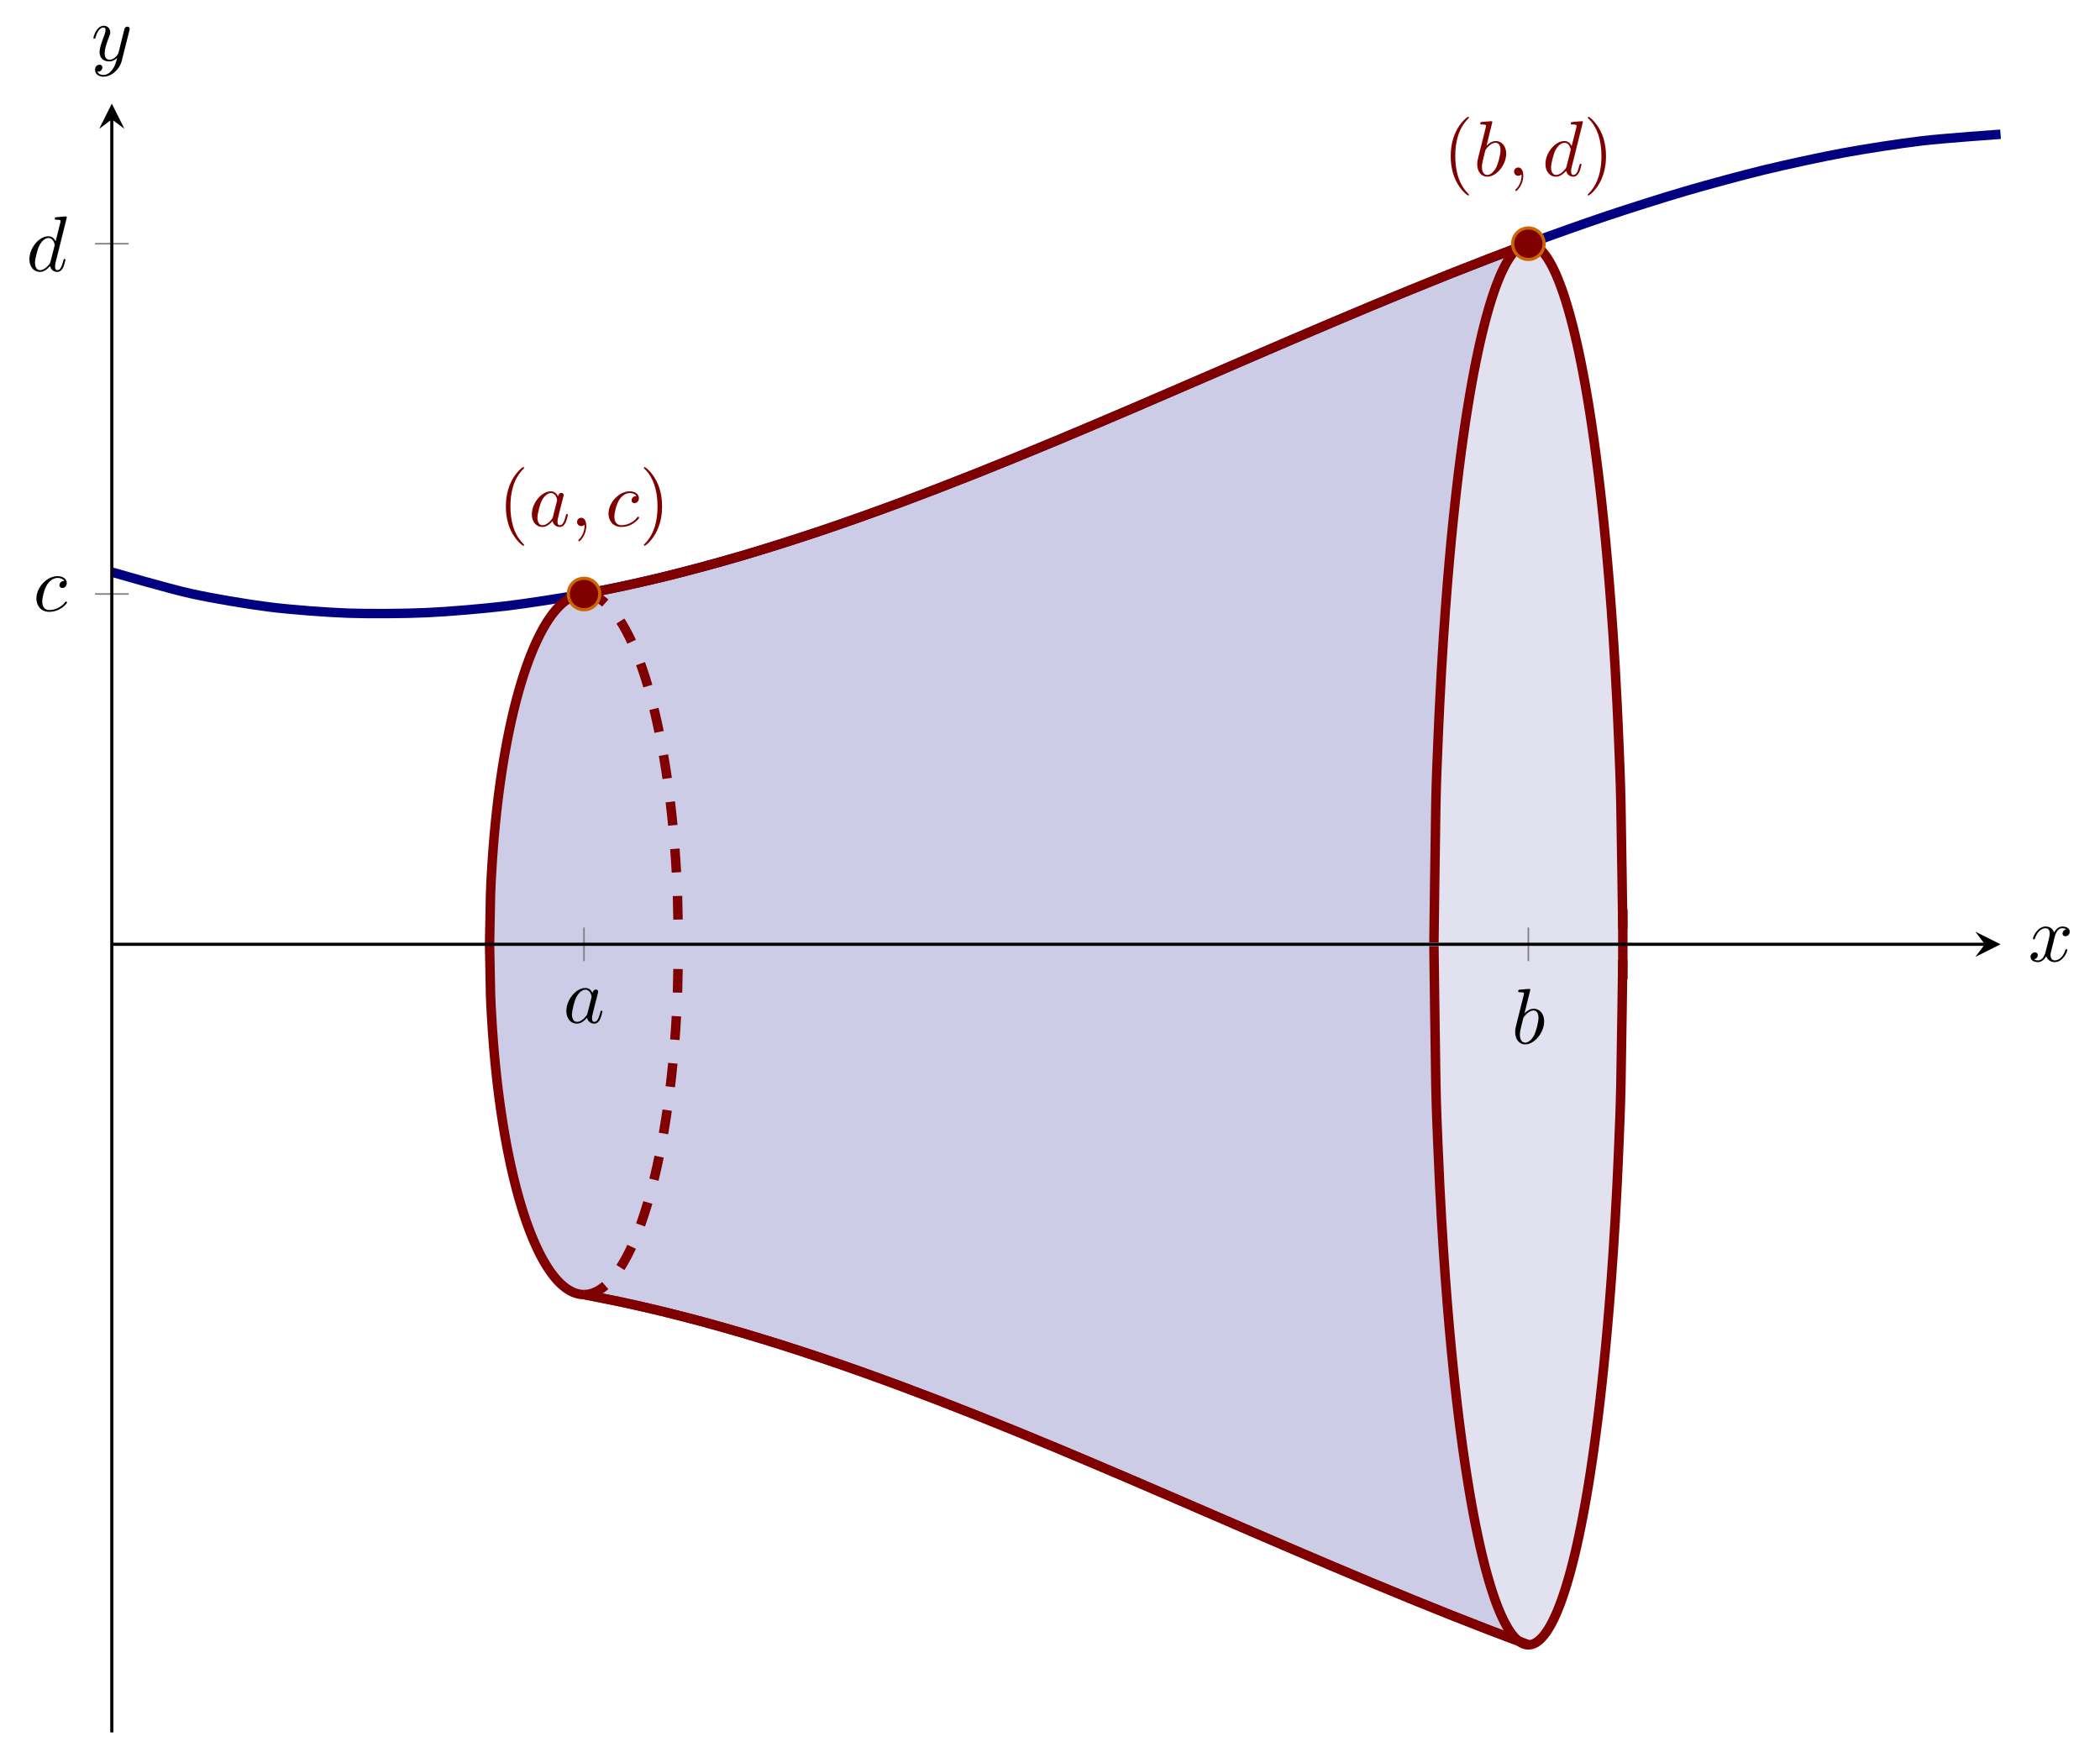
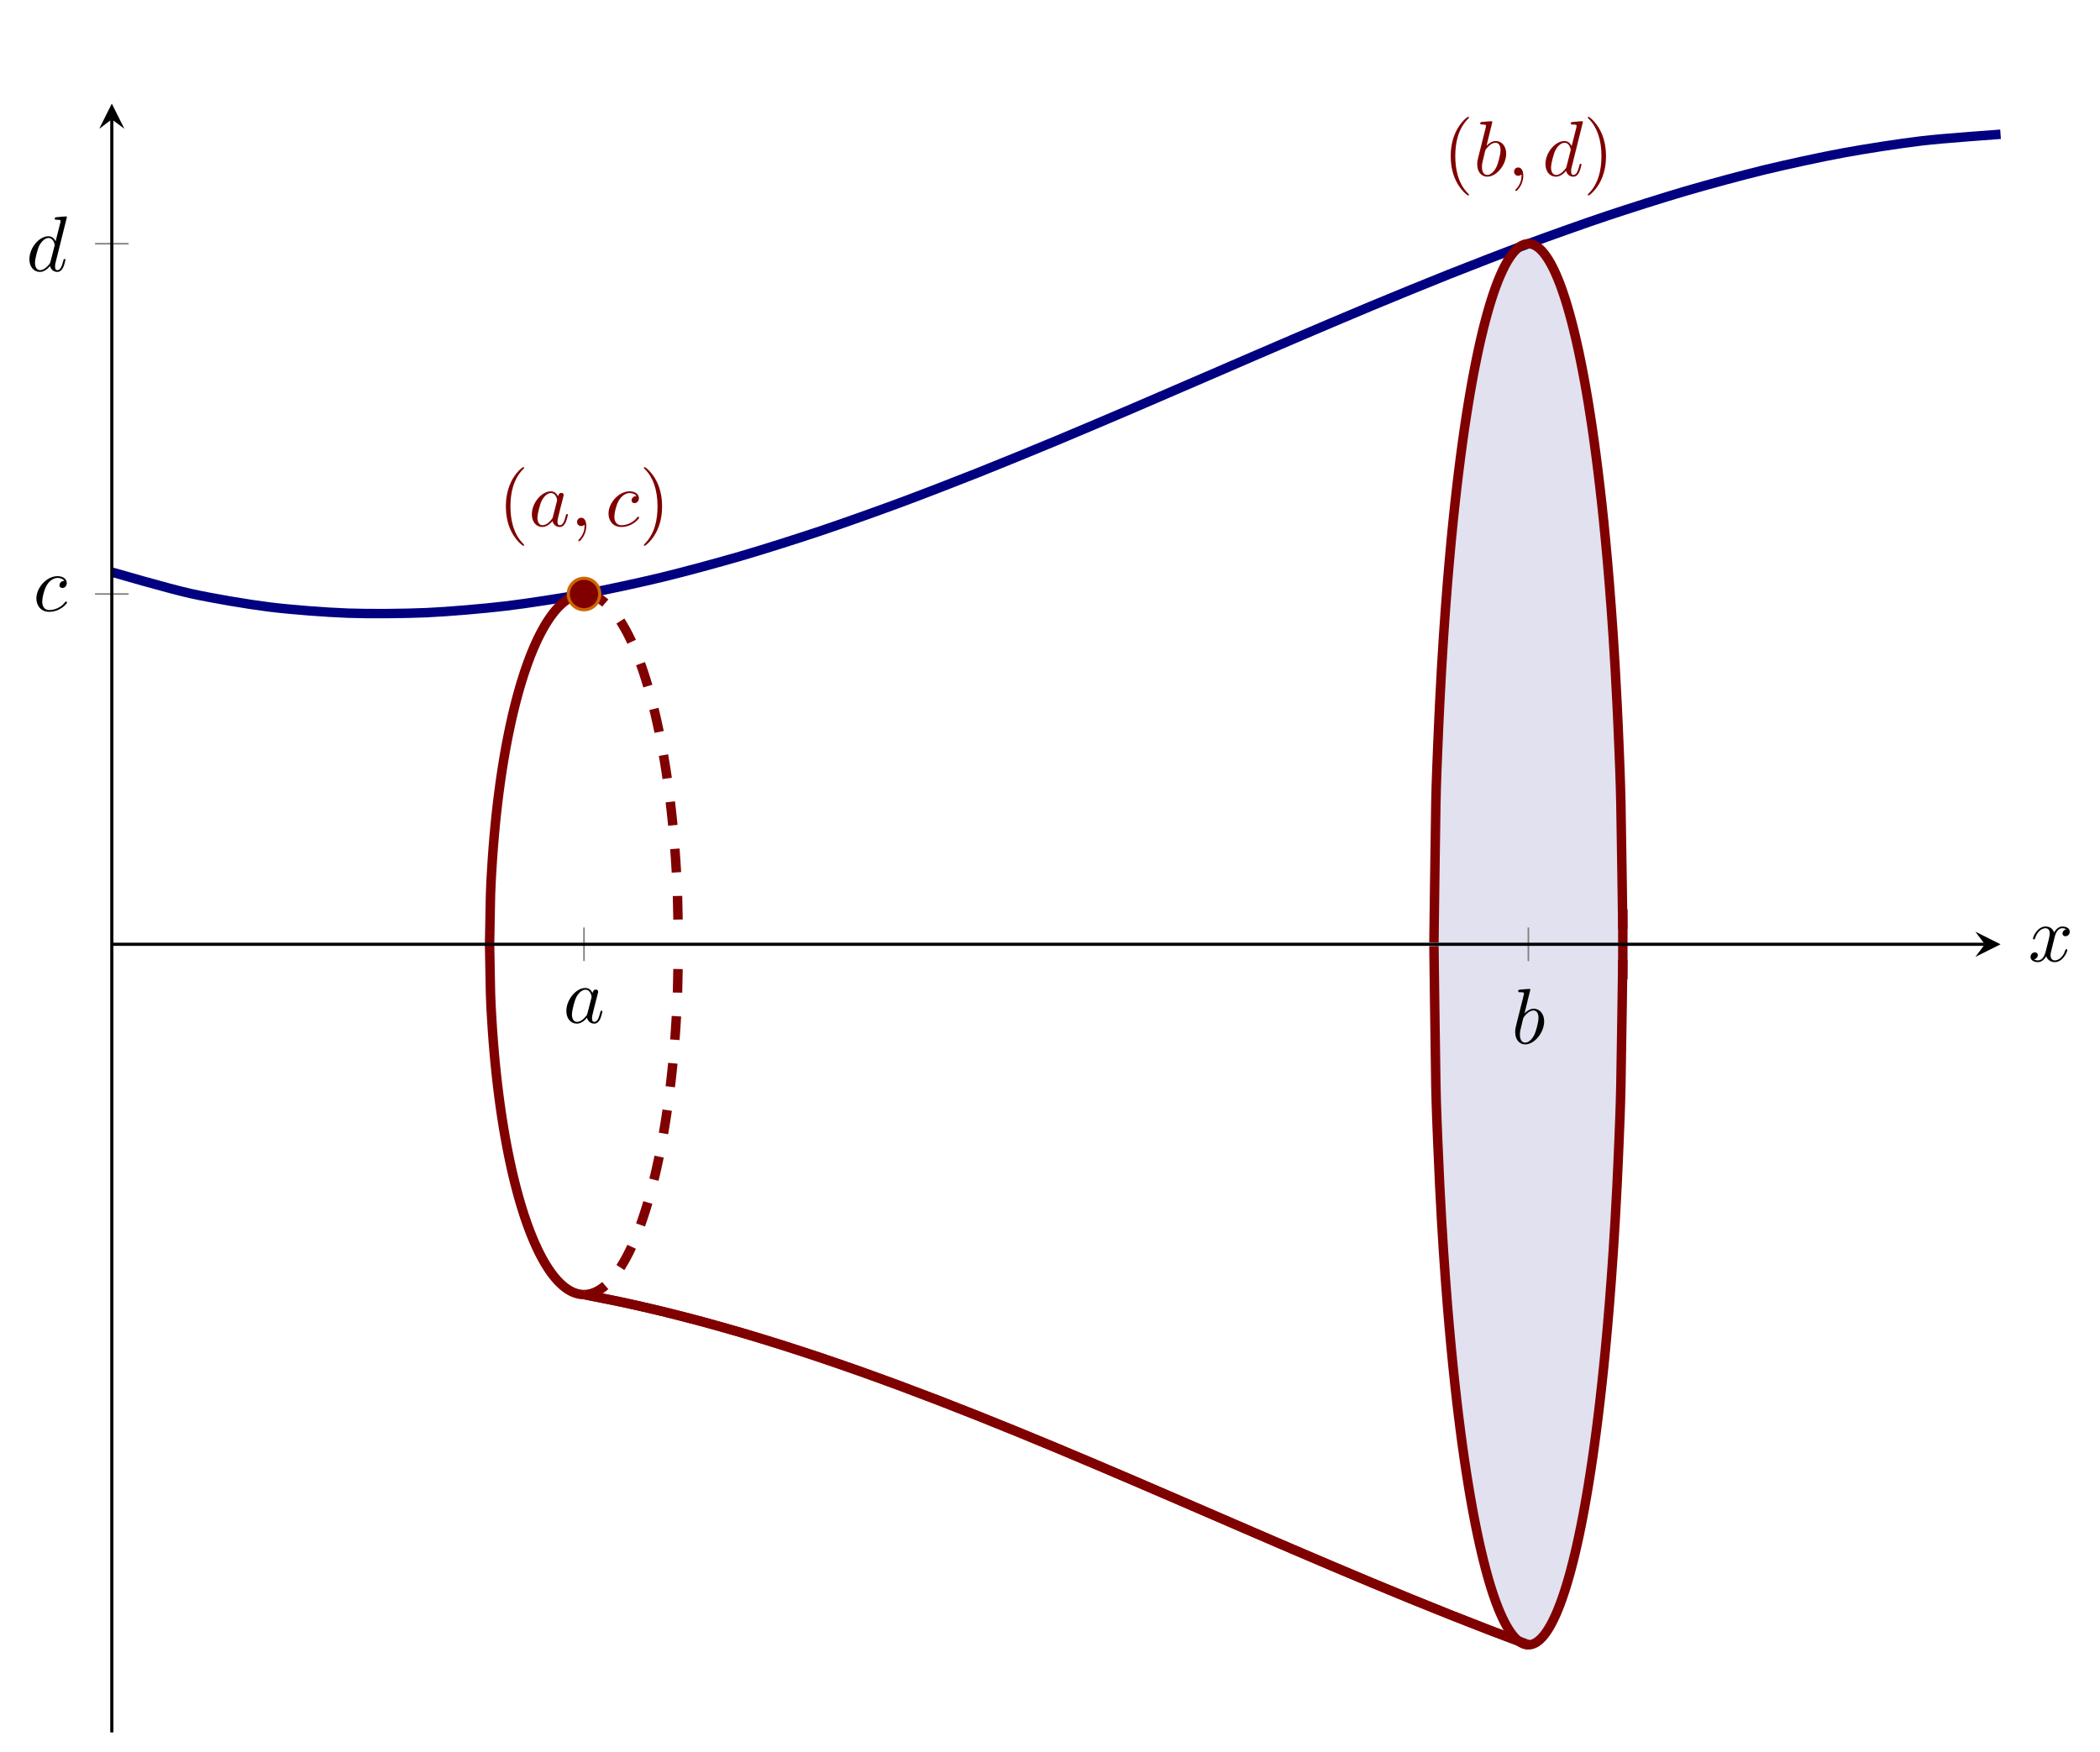
<svg xmlns="http://www.w3.org/2000/svg" xmlns:xlink="http://www.w3.org/1999/xlink" version="1.1" width="372.086pt" height="310.488pt" viewBox="4.649 365.43 372.086 310.488">
  <defs>
    <path id="g4-59" d="M2.022-.01C2.022-.667 1.773-1.056 1.385-1.056C1.056-1.056 .857-.807 .857-.528C.857-.259 1.056 0 1.385 0C1.504 0 1.634-.04 1.733-.13C1.763-.149 1.773-.159 1.783-.159S1.803-.149 1.803-.01C1.803 .727 1.455 1.325 1.126 1.654C1.016 1.763 1.016 1.783 1.016 1.813C1.016 1.883 1.066 1.923 1.116 1.923C1.225 1.923 2.022 1.156 2.022-.01Z" />
    <path id="g4-97" d="M3.716-3.766C3.537-4.134 3.248-4.403 2.8-4.403C1.634-4.403 .399-2.939 .399-1.484C.399-.548 .946 .11 1.724 .11C1.923 .11 2.421 .07 3.019-.638C3.098-.219 3.447 .11 3.925 .11C4.274 .11 4.503-.12 4.663-.438C4.832-.797 4.961-1.405 4.961-1.425C4.961-1.524 4.872-1.524 4.842-1.524C4.742-1.524 4.732-1.484 4.702-1.345C4.533-.697 4.354-.11 3.945-.11C3.676-.11 3.646-.369 3.646-.568C3.646-.787 3.666-.867 3.776-1.305C3.885-1.724 3.905-1.823 3.995-2.202L4.354-3.597C4.423-3.875 4.423-3.895 4.423-3.935C4.423-4.105 4.304-4.204 4.134-4.204C3.895-4.204 3.746-3.985 3.716-3.766ZM3.068-1.186C3.019-1.006 3.019-.986 2.869-.817C2.431-.269 2.022-.11 1.743-.11C1.245-.11 1.106-.658 1.106-1.046C1.106-1.544 1.425-2.77 1.654-3.228C1.963-3.816 2.411-4.184 2.809-4.184C3.457-4.184 3.597-3.367 3.597-3.308S3.577-3.188 3.567-3.138L3.068-1.186Z" />
    <path id="g4-98" d="M2.381-6.804C2.381-6.814 2.381-6.914 2.252-6.914C2.022-6.914 1.295-6.834 1.036-6.814C.956-6.804 .847-6.795 .847-6.615C.847-6.496 .936-6.496 1.086-6.496C1.564-6.496 1.584-6.426 1.584-6.326C1.584-6.257 1.494-5.918 1.445-5.709L.628-2.461C.508-1.963 .468-1.803 .468-1.455C.468-.508 .996 .11 1.733 .11C2.909 .11 4.134-1.375 4.134-2.809C4.134-3.716 3.606-4.403 2.809-4.403C2.351-4.403 1.943-4.115 1.644-3.806L2.381-6.804ZM1.445-3.039C1.504-3.258 1.504-3.278 1.594-3.387C2.082-4.035 2.531-4.184 2.79-4.184C3.148-4.184 3.417-3.885 3.417-3.248C3.417-2.66 3.088-1.514 2.909-1.136C2.58-.468 2.122-.11 1.733-.11C1.395-.11 1.066-.379 1.066-1.116C1.066-1.305 1.066-1.494 1.225-2.122L1.445-3.039Z" />
    <path id="g4-99" d="M3.945-3.786C3.786-3.786 3.646-3.786 3.507-3.646C3.347-3.497 3.328-3.328 3.328-3.258C3.328-3.019 3.507-2.909 3.696-2.909C3.985-2.909 4.254-3.148 4.254-3.547C4.254-4.035 3.786-4.403 3.078-4.403C1.733-4.403 .408-2.979 .408-1.574C.408-.677 .986 .11 2.022 .11C3.447 .11 4.284-.946 4.284-1.066C4.284-1.126 4.224-1.196 4.164-1.196C4.115-1.196 4.095-1.176 4.035-1.096C3.248-.11 2.162-.11 2.042-.11C1.415-.11 1.146-.598 1.146-1.196C1.146-1.604 1.345-2.57 1.684-3.188C1.993-3.756 2.54-4.184 3.088-4.184C3.427-4.184 3.806-4.055 3.945-3.786Z" />
    <path id="g4-100" d="M5.141-6.804C5.141-6.814 5.141-6.914 5.011-6.914C4.862-6.914 3.915-6.824 3.746-6.804C3.666-6.795 3.606-6.745 3.606-6.615C3.606-6.496 3.696-6.496 3.846-6.496C4.324-6.496 4.344-6.426 4.344-6.326L4.314-6.127L3.716-3.766C3.537-4.134 3.248-4.403 2.8-4.403C1.634-4.403 .399-2.939 .399-1.484C.399-.548 .946 .11 1.724 .11C1.923 .11 2.421 .07 3.019-.638C3.098-.219 3.447 .11 3.925 .11C4.274 .11 4.503-.12 4.663-.438C4.832-.797 4.961-1.405 4.961-1.425C4.961-1.524 4.872-1.524 4.842-1.524C4.742-1.524 4.732-1.484 4.702-1.345C4.533-.697 4.354-.11 3.945-.11C3.676-.11 3.646-.369 3.646-.568C3.646-.807 3.666-.877 3.706-1.046L5.141-6.804ZM3.068-1.186C3.019-1.006 3.019-.986 2.869-.817C2.431-.269 2.022-.11 1.743-.11C1.245-.11 1.106-.658 1.106-1.046C1.106-1.544 1.425-2.77 1.654-3.228C1.963-3.816 2.411-4.184 2.809-4.184C3.457-4.184 3.597-3.367 3.597-3.308S3.577-3.188 3.567-3.138L3.068-1.186Z" />
    <path id="g4-120" d="M3.328-3.009C3.387-3.268 3.616-4.184 4.314-4.184C4.364-4.184 4.603-4.184 4.812-4.055C4.533-4.005 4.334-3.756 4.334-3.517C4.334-3.357 4.443-3.168 4.712-3.168C4.932-3.168 5.25-3.347 5.25-3.746C5.25-4.264 4.663-4.403 4.324-4.403C3.746-4.403 3.397-3.875 3.278-3.646C3.029-4.304 2.491-4.403 2.202-4.403C1.166-4.403 .598-3.118 .598-2.869C.598-2.77 .697-2.77 .717-2.77C.797-2.77 .827-2.79 .847-2.879C1.186-3.935 1.843-4.184 2.182-4.184C2.371-4.184 2.72-4.095 2.72-3.517C2.72-3.208 2.55-2.54 2.182-1.146C2.022-.528 1.674-.11 1.235-.11C1.176-.11 .946-.11 .737-.239C.986-.289 1.205-.498 1.205-.777C1.205-1.046 .986-1.126 .837-1.126C.538-1.126 .289-.867 .289-.548C.289-.09 .787 .11 1.225 .11C1.883 .11 2.242-.588 2.271-.648C2.391-.279 2.75 .11 3.347 .11C4.374 .11 4.941-1.176 4.941-1.425C4.941-1.524 4.852-1.524 4.822-1.524C4.732-1.524 4.712-1.484 4.692-1.415C4.364-.349 3.686-.11 3.367-.11C2.979-.11 2.819-.428 2.819-.767C2.819-.986 2.879-1.205 2.989-1.644L3.328-3.009Z" />
-     <path id="g4-121" d="M4.842-3.796C4.882-3.935 4.882-3.955 4.882-4.025C4.882-4.204 4.742-4.294 4.593-4.294C4.493-4.294 4.334-4.234 4.244-4.085C4.224-4.035 4.144-3.726 4.105-3.547C4.035-3.288 3.965-3.019 3.905-2.75L3.457-.956C3.417-.807 2.989-.11 2.331-.11C1.823-.11 1.714-.548 1.714-.917C1.714-1.375 1.883-1.993 2.222-2.869C2.381-3.278 2.421-3.387 2.421-3.587C2.421-4.035 2.102-4.403 1.604-4.403C.658-4.403 .289-2.959 .289-2.869C.289-2.77 .389-2.77 .408-2.77C.508-2.77 .518-2.79 .568-2.949C.837-3.885 1.235-4.184 1.574-4.184C1.654-4.184 1.823-4.184 1.823-3.866C1.823-3.616 1.724-3.357 1.654-3.168C1.255-2.112 1.076-1.544 1.076-1.076C1.076-.189 1.704 .11 2.291 .11C2.68 .11 3.019-.06 3.298-.339C3.168 .179 3.049 .667 2.65 1.196C2.391 1.534 2.012 1.823 1.554 1.823C1.415 1.823 .966 1.793 .797 1.405C.956 1.405 1.086 1.405 1.225 1.285C1.325 1.196 1.425 1.066 1.425 .877C1.425 .568 1.156 .528 1.056 .528C.827 .528 .498 .687 .498 1.176C.498 1.674 .936 2.042 1.554 2.042C2.58 2.042 3.606 1.136 3.885 .01L4.842-3.796Z" />
    <path id="g6-40" d="M3.298 2.391C3.298 2.361 3.298 2.341 3.128 2.172C1.883 .917 1.564-.966 1.564-2.491C1.564-4.224 1.943-5.958 3.168-7.203C3.298-7.323 3.298-7.342 3.298-7.372C3.298-7.442 3.258-7.472 3.198-7.472C3.098-7.472 2.202-6.795 1.614-5.529C1.106-4.433 .986-3.328 .986-2.491C.986-1.714 1.096-.508 1.644 .618C2.242 1.843 3.098 2.491 3.198 2.491C3.258 2.491 3.298 2.461 3.298 2.391Z" />
    <path id="g6-41" d="M2.879-2.491C2.879-3.268 2.77-4.473 2.222-5.599C1.624-6.824 .767-7.472 .667-7.472C.608-7.472 .568-7.432 .568-7.372C.568-7.342 .568-7.323 .757-7.143C1.733-6.157 2.301-4.573 2.301-2.491C2.301-.787 1.933 .966 .697 2.222C.568 2.341 .568 2.361 .568 2.391C.568 2.451 .608 2.491 .667 2.491C.767 2.491 1.664 1.813 2.252 .548C2.76-.548 2.879-1.654 2.879-2.491Z" />
  </defs>
  <g id="page4" transform="matrix(1.4 0 0 1.4 0 0)">
    <g stroke-miterlimit="10" transform="translate(17.472,480.307)scale(0.996,-0.996)">
      <g fill="#000" stroke="#000">
        <g stroke-width="0.4">
          <g fill="#cccce6" stroke="#cccce6">
-             <path d="M60 144.677L65 145.68L70 146.828L75 148.111L79.999 149.52L84.999 151.045L89.999 152.676L94.999 154.403L99.999 156.218L104.999 158.11L109.999 160.069L114.999 162.087L119.999 164.152L124.999 166.257L129.998 168.39L134.998 170.543L139.998 172.705L144.998 174.867L149.998 177.02L154.998 179.153L159.998 181.258L164.998 183.323L169.998 185.341L174.998 187.3L179.997 189.192V11.13L174.998 13.022L169.998 14.981L164.998 16.998L159.998 19.064L154.998 21.169L149.998 23.302L144.998 25.455L139.998 27.617L134.998 29.779L129.998 31.932L124.999 34.065L119.999 36.17L114.999 38.235L109.999 40.253L104.999 42.212L99.999 44.104L94.999 45.919L89.999 47.646L84.999 49.277L79.999 50.802L75 52.211L70 53.494L65 54.642L60 55.645Z" stroke="none" />
-           </g>
+             </g>
          <g fill="#cccce6" stroke="#cccce6">
-             <path d="M48 100.161L48.242 109.063L48.485 112.686L48.727 115.422L48.969 117.691L49.212 119.656L49.454 121.403L49.697 122.981L49.939 124.424L50.181 125.754L50.424 126.988L50.666 128.139L50.909 129.217L51.151 130.229L51.393 131.182L51.636 132.081L51.878 132.931L52.121 133.736L52.363 134.498L52.605 135.22L52.848 135.906L53.09 136.556L53.333 137.173L53.575 137.758L53.817 138.313L54.06 138.84L54.302 139.338L54.545 139.81L54.787 140.257L55.029 140.678L55.272 141.075L55.514 141.449L55.756 141.8L55.999 142.129L56.241 142.436L56.484 142.722L56.726 142.988L56.968 143.233L57.211 143.457L57.453 143.662L57.696 143.848L57.938 144.014L58.18 144.162L58.423 144.29L58.665 144.4L58.908 144.492L59.15 144.565L59.392 144.619L59.635 144.656L59.877 144.674L60.12 144.674L60.362 144.656L60.604 144.62L60.847 144.565L61.089 144.493L61.332 144.401L61.574 144.292L61.816 144.163L62.059 144.016L62.301 143.85L62.544 143.665L62.786 143.46L63.028 143.235L63.271 142.991L63.513 142.726L63.756 142.44L63.998 142.133L64.24 141.804L64.483 141.453L64.725 141.08L64.967 140.683L65.21 140.262L65.452 139.816L65.695 139.344L65.937 138.846L66.179 138.32L66.422 137.765L66.664 137.18L66.907 136.564L67.149 135.914L67.391 135.229L67.634 134.507L67.876 133.745L68.119 132.941L68.361 132.092L68.603 131.193L68.846 130.241L69.088 129.229L69.331 128.152L69.573 127.002L69.815 125.769L70.058 124.441L70.3 122.999L70.543 121.423L70.785 119.679L71.027 117.716L71.27 115.451L71.512 112.723L71.755 109.115L71.997 101.138V99.184L71.755 91.206L71.512 87.599L71.27 84.871L71.027 82.606L70.785 80.643L70.543 78.899L70.3 77.323L70.058 75.881L69.815 74.553L69.573 73.32L69.331 72.17L69.088 71.093L68.846 70.081L68.603 69.129L68.361 68.23L68.119 67.381L67.876 66.577L67.634 65.815L67.391 65.093L67.149 64.408L66.907 63.758L66.664 63.142L66.422 62.557L66.179 62.002L65.937 61.476L65.695 60.978L65.452 60.506L65.21 60.06L64.967 59.639L64.725 59.242L64.483 58.869L64.24 58.518L63.998 58.189L63.756 57.882L63.513 57.596L63.271 57.331L63.028 57.087L62.786 56.862L62.544 56.657L62.301 56.472L62.059 56.306L61.816 56.159L61.574 56.03L61.332 55.921L61.089 55.829L60.847 55.757L60.604 55.702L60.362 55.666L60.12 55.648L59.877 55.648L59.635 55.666L59.392 55.703L59.15 55.757L58.908 55.83L58.665 55.922L58.423 56.032L58.18 56.16L57.938 56.308L57.696 56.474L57.453 56.66L57.211 56.865L56.968 57.089L56.726 57.334L56.484 57.6L56.241 57.886L55.999 58.193L55.756 58.522L55.514 58.873L55.272 59.247L55.029 59.644L54.787 60.065L54.545 60.512L54.302 60.984L54.06 61.482L53.817 62.008L53.575 62.564L53.333 63.149L53.09 63.766L52.848 64.416L52.605 65.101L52.363 65.824L52.121 66.586L51.878 67.391L51.636 68.241L51.393 69.14L51.151 70.093L50.909 71.105L50.666 72.183L50.424 73.334L50.181 74.568L49.939 75.898L49.697 77.341L49.454 78.919L49.212 80.665L48.969 82.631L48.727 84.9L48.485 87.636L48.242 91.259L48 100.161Z" stroke="none" />
-           </g>
+             </g>
          <g fill="#e1e1f0" stroke="#e1e1f0">
            <path d="M168 100.391L168.242 117.967L168.484 125.212L168.727 130.683L168.969 135.221L169.212 139.152L169.454 142.646L169.696 145.802L169.939 148.688L170.181 151.348L170.424 153.816L170.666 156.118L170.908 158.273L171.151 160.297L171.393 162.203L171.635 164.002L171.878 165.702L172.12 167.311L172.363 168.835L172.605 170.28L172.847 171.652L173.09 172.952L173.332 174.186L173.575 175.357L173.817 176.467L174.059 177.52L174.302 178.517L174.544 179.461L174.787 180.353L175.029 181.196L175.271 181.991L175.514 182.739L175.756 183.441L175.999 184.099L176.241 184.713L176.483 185.285L176.726 185.816L176.968 186.305L177.211 186.755L177.453 187.165L177.695 187.536L177.938 187.869L178.18 188.164L178.423 188.421L178.665 188.641L178.907 188.823L179.15 188.969L179.392 189.079L179.634 189.152L179.877 189.188L180.119 189.189L180.362 189.152L180.604 189.08L180.846 188.971L181.089 188.825L181.331 188.643L181.574 188.424L181.816 188.167L182.058 187.873L182.301 187.54L182.543 187.17L182.786 186.76L183.028 186.311L183.27 185.822L183.513 185.292L183.755 184.72L183.998 184.106L184.24 183.449L184.482 182.747L184.725 182L184.967 181.206L185.21 180.364L185.452 179.472L185.694 178.529L185.937 177.532L186.179 176.48L186.422 175.37L186.664 174.2L186.906 172.967L187.149 171.668L187.391 170.297L187.634 168.853L187.876 167.33L188.118 165.722L188.361 164.023L188.603 162.225L188.845 160.32L189.088 158.298L189.33 156.144L189.573 153.844L189.815 151.378L190.057 148.721L190.3 145.838L190.542 142.685L190.785 139.196L191.027 135.271L191.269 130.742L191.512 125.285L191.754 118.071L191.997 102.129V98.193L191.754 82.251L191.512 75.037L191.269 69.58L191.027 65.051L190.785 61.126L190.542 57.637L190.3 54.484L190.057 51.601L189.815 48.944L189.573 46.478L189.33 44.178L189.088 42.024L188.845 40.001L188.603 38.097L188.361 36.299L188.118 34.6L187.876 32.992L187.634 31.469L187.391 30.025L187.149 28.654L186.906 27.355L186.664 26.121L186.422 24.951L186.179 23.842L185.937 22.79L185.694 21.793L185.452 20.85L185.21 19.958L184.967 19.116L184.725 18.322L184.482 17.575L184.24 16.873L183.998 16.216L183.755 15.602L183.513 15.03L183.27 14.5L183.028 14.011L182.786 13.562L182.543 13.152L182.301 12.782L182.058 12.449L181.816 12.155L181.574 11.898L181.331 11.679L181.089 11.497L180.846 11.351L180.604 11.242L180.362 11.17L180.119 11.133L179.877 11.134L179.634 11.17L179.392 11.243L179.15 11.353L178.907 11.499L178.665 11.681L178.423 11.901L178.18 12.158L177.938 12.453L177.695 12.786L177.453 13.157L177.211 13.567L176.968 14.017L176.726 14.506L176.483 15.037L176.241 15.609L175.999 16.223L175.756 16.881L175.514 17.583L175.271 18.331L175.029 19.126L174.787 19.969L174.544 20.861L174.302 21.805L174.059 22.802L173.817 23.855L173.575 24.965L173.332 26.136L173.09 27.37L172.847 28.67L172.605 30.042L172.363 31.487L172.12 33.011L171.878 34.62L171.635 36.32L171.393 38.119L171.151 40.025L170.908 42.049L170.666 44.204L170.424 46.506L170.181 48.974L169.939 51.634L169.696 54.52L169.454 57.676L169.212 61.17L168.969 65.101L168.727 69.639L168.484 75.11L168.242 82.355L168 99.931Z" stroke="none" />
          </g>
          <g stroke="none" transform="scale(-1.004,1.004)translate(17.472,480.307)scale(-1,-1)" />
          <g fill="#000080" stroke="#000080">
            <g stroke-width="1.2">
              <path d="M0 147.459C0 147.459 7.225 145.356 10 144.741C12.775 144.127 17.225 143.375 20 143.028C22.775 142.681 27.225 142.343 30 142.243C32.775 142.143 37.225 142.182 40 142.307C42.775 142.432 47.225 142.815 50 143.144C52.775 143.473 57.225 144.166 60 144.677C62.775 145.188 67.225 146.156 70 146.828S77.225 148.709 79.999 149.52S87.224 151.746 89.999 152.676C92.774 153.605 97.224 155.192 99.999 156.218C102.774 157.244 107.224 158.968 109.999 160.069C112.774 161.17 117.224 162.998 119.999 164.152C122.774 165.307 127.224 167.203 129.999 168.39C132.774 169.577 137.224 171.508 139.999 172.705C142.774 173.903 147.224 175.834 149.999 177.02C152.774 178.207 157.224 180.104 159.999 181.258C162.774 182.413 167.224 184.24 169.999 185.341C172.774 186.442 177.224 188.167 179.999 189.193C182.774 190.219 187.224 191.806 189.999 192.735C192.774 193.664 197.224 195.078 199.999 195.89C202.774 196.701 207.224 197.911 209.999 198.583C212.774 199.255 217.224 200.222 219.998 200.734S227.224 201.938 229.998 202.267S239.998 203.104 239.998 203.104" fill="none" />
            </g>
          </g>
          <g fill="#800000" stroke="#800000">
            <g stroke-width="1.2">
-               <path d="M60 144.677C60 144.677 63.612 145.382 65 145.68C66.387 145.979 68.612 146.491 70 146.828C71.387 147.165 73.612 147.738 75 148.111C76.387 148.485 78.612 149.113 79.999 149.52S83.612 150.607 84.999 151.045C86.387 151.483 88.612 152.21 89.999 152.676S93.612 153.912 94.999 154.403C96.387 154.895 98.612 155.704 99.999 156.218S103.612 157.575 104.999 158.11C106.386 158.644 108.611 159.517 109.999 160.069C111.386 160.621 113.611 161.52 114.999 162.087C116.386 162.653 118.611 163.574 119.999 164.152C121.386 164.731 123.611 165.669 124.999 166.257C126.386 166.845 128.611 167.795 129.998 168.39C131.386 168.985 133.611 169.944 134.998 170.543S138.611 172.105 139.998 172.705C141.386 173.305 143.611 174.269 144.998 174.867C146.386 175.466 148.611 176.425 149.998 177.02S153.611 178.565 154.998 179.153C156.385 179.741 158.61 180.679 159.998 181.258S163.61 182.757 164.998 183.323S168.61 184.789 169.998 185.341C171.385 185.893 173.61 186.766 174.998 187.3C176.385 187.835 179.997 189.192 179.997 189.192" fill="none" />
-             </g>
+               </g>
          </g>
          <g fill="#800000" stroke="#800000">
            <g stroke-width="1.2">
              <path d="M60 55.645C60 55.645 63.612 54.94 65 54.642C66.387 54.343 68.612 53.831 70 53.494C71.387 53.157 73.612 52.584 75 52.211C76.387 51.837 78.612 51.209 79.999 50.802C81.387 50.395 83.612 49.715 84.999 49.277C86.387 48.839 88.612 48.112 89.999 47.646C91.387 47.18 93.612 46.41 94.999 45.919C96.387 45.427 98.612 44.618 99.999 44.104C101.386 43.59 103.612 42.747 104.999 42.212S108.611 40.805 109.999 40.253C111.386 39.701 113.611 38.802 114.999 38.235C116.386 37.669 118.611 36.748 119.999 36.17C121.386 35.591 123.611 34.653 124.999 34.065C126.386 33.477 128.611 32.527 129.998 31.932C131.386 31.337 133.611 30.378 134.998 29.779C136.386 29.181 138.611 28.217 139.998 27.617C141.386 27.017 143.611 26.053 144.998 25.455C146.386 24.856 148.611 23.897 149.998 23.302C151.386 22.707 153.611 21.757 154.998 21.169S158.61 19.643 159.998 19.064C161.385 18.486 163.61 17.565 164.998 16.998C166.385 16.432 168.61 15.533 169.998 14.981S173.61 13.556 174.998 13.022C176.385 12.487 179.997 11.13 179.997 11.13" fill="none" />
            </g>
          </g>
          <g fill="#800000" stroke="#800000">
            <g stroke-width="1.2">
              <path d="M168 100.391C168 100.391 168.175 114.523 168.242 117.967S168.417 123.448 168.484 125.212S168.659 129.295 168.727 130.683C168.794 132.072 168.902 134.046 168.969 135.221C169.036 136.396 169.144 138.122 169.212 139.152C169.279 140.182 169.387 141.723 169.454 142.646C169.521 143.568 169.629 144.964 169.696 145.802C169.764 146.64 169.871 147.918 169.939 148.688S170.114 150.636 170.181 151.348C170.248 152.059 170.356 153.154 170.424 153.816S170.599 155.499 170.666 156.118C170.733 156.736 170.841 157.693 170.908 158.273C170.976 158.853 171.083 159.752 171.151 160.297S171.326 161.689 171.393 162.203S171.568 163.517 171.635 164.002C171.703 164.487 171.811 165.243 171.878 165.702C171.945 166.161 172.053 166.876 172.12 167.311C172.188 167.746 172.295 168.423 172.363 168.835S172.538 169.889 172.605 170.28S172.78 171.281 172.847 171.652C172.915 172.023 173.023 172.601 173.09 172.952C173.157 173.304 173.265 173.853 173.332 174.186S173.507 175.04 173.575 175.357C173.642 175.673 173.75 176.167 173.817 176.467C173.884 176.767 173.992 177.235 174.059 177.52S174.235 178.248 174.302 178.517S174.477 179.206 174.544 179.461S174.719 180.113 174.787 180.353C174.854 180.594 174.962 180.969 175.029 181.196C175.096 181.423 175.204 181.777 175.271 181.991C175.339 182.205 175.447 182.537 175.514 182.739C175.581 182.94 175.689 183.252 175.756 183.441C175.823 183.63 175.931 183.922 175.999 184.099S176.174 184.548 176.241 184.713C176.308 184.878 176.416 185.132 176.483 185.285C176.551 185.438 176.659 185.674 176.726 185.816S176.901 186.175 176.968 186.305C177.035 186.436 177.143 186.636 177.211 186.755C177.278 186.874 177.386 187.057 177.453 187.165C177.52 187.273 177.628 187.439 177.695 187.536S177.87 187.782 177.938 187.869C178.005 187.956 178.113 188.087 178.18 188.164S178.355 188.355 178.423 188.421C178.49 188.487 178.598 188.585 178.665 188.641C178.732 188.696 178.84 188.778 178.907 188.823S179.082 188.934 179.15 188.969S179.325 189.054 179.392 189.079C179.459 189.104 179.567 189.137 179.634 189.152C179.702 189.167 179.81 189.183 179.877 189.188C179.944 189.193 180.052 189.193 180.119 189.189C180.187 189.184 180.294 189.167 180.362 189.152C180.429 189.137 180.537 189.105 180.604 189.08S180.779 189.006 180.846 188.971C180.914 188.936 181.022 188.871 181.089 188.825C181.156 188.78 181.264 188.699 181.331 188.643C181.399 188.587 181.506 188.49 181.574 188.424C181.641 188.358 181.749 188.243 181.816 188.167S181.991 187.96 182.058 187.873S182.234 187.638 182.301 187.54C182.368 187.443 182.476 187.278 182.543 187.17S182.718 186.879 182.786 186.76S182.961 186.441 183.028 186.311C183.095 186.181 183.203 185.963 183.27 185.822C183.338 185.68 183.446 185.445 183.513 185.292S183.688 184.885 183.755 184.72C183.822 184.556 183.93 184.283 183.998 184.106S184.173 183.637 184.24 183.449S184.415 182.948 184.482 182.747C184.55 182.546 184.658 182.214 184.725 182C184.792 181.786 184.9 181.433 184.967 181.206C185.034 180.979 185.142 180.604 185.21 180.364C185.277 180.123 185.385 179.727 185.452 179.472C185.519 179.217 185.627 178.798 185.694 178.529S185.869 177.816 185.937 177.532S186.112 176.78 186.179 176.48C186.246 176.18 186.354 175.687 186.422 175.37C186.489 175.054 186.597 174.534 186.664 174.2C186.731 173.867 186.839 173.319 186.906 172.967C186.974 172.616 187.081 172.038 187.149 171.668C187.216 171.297 187.324 170.688 187.391 170.297S187.566 169.265 187.634 168.853C187.701 168.441 187.809 167.764 187.876 167.33S188.051 166.181 188.118 165.722S188.293 164.508 188.361 164.023S188.536 162.739 188.603 162.225C188.67 161.712 188.778 160.865 188.845 160.32C188.913 159.776 189.021 158.877 189.088 158.298C189.155 157.718 189.263 156.762 189.33 156.144C189.398 155.526 189.505 154.505 189.573 153.844C189.64 153.183 189.748 152.089 189.815 151.378C189.882 150.667 189.99 149.489 190.057 148.721S190.233 146.675 190.3 145.838S190.475 143.607 190.542 142.685S190.717 140.225 190.785 139.196C190.852 138.167 190.96 136.444 191.027 135.271C191.094 134.098 191.202 132.127 191.269 130.742C191.337 129.356 191.445 127.043 191.512 125.285C191.579 123.527 191.687 121.284 191.754 118.071S191.997 102.129 191.997 102.129" fill="none" />
            </g>
          </g>
          <g fill="#800000" stroke="#800000">
            <g stroke-width="1.2">
              <path d="M168 99.931C168 99.931 168.175 85.799 168.242 82.355S168.417 76.874 168.484 75.11C168.552 73.346 168.659 71.027 168.727 69.639C168.794 68.25 168.902 66.276 168.969 65.101C169.036 63.926 169.144 62.2 169.212 61.17C169.279 60.14 169.387 58.599 169.454 57.676C169.521 56.754 169.629 55.358 169.696 54.52C169.764 53.681 169.871 52.404 169.939 51.634S170.114 49.686 170.181 48.974C170.248 48.263 170.356 47.168 170.424 46.506S170.599 44.823 170.666 44.204S170.841 42.629 170.908 42.049C170.976 41.469 171.083 40.57 171.151 40.025S171.326 38.633 171.393 38.119S171.568 36.805 171.635 36.32S171.811 35.079 171.878 34.62S172.053 33.446 172.12 33.011S172.295 31.899 172.363 31.487C172.43 31.075 172.538 30.433 172.605 30.042C172.672 29.651 172.78 29.041 172.847 28.67S173.023 27.721 173.09 27.37S173.265 26.469 173.332 26.136C173.399 25.802 173.507 25.282 173.575 24.965C173.642 24.649 173.75 24.155 173.817 23.855C173.884 23.555 173.992 23.087 174.059 22.802C174.127 22.518 174.235 22.074 174.302 21.805C174.369 21.536 174.477 21.116 174.544 20.861S174.719 20.209 174.787 19.969C174.854 19.728 174.962 19.353 175.029 19.126C175.096 18.899 175.204 18.545 175.271 18.331C175.339 18.117 175.447 17.785 175.514 17.583C175.581 17.382 175.689 17.07 175.756 16.881C175.823 16.692 175.931 16.4 175.999 16.223S176.174 15.773 176.241 15.609S176.416 15.19 176.483 15.037C176.551 14.884 176.659 14.648 176.726 14.506S176.901 14.147 176.968 14.017C177.035 13.886 177.143 13.686 177.211 13.567S177.386 13.265 177.453 13.157C177.52 13.049 177.628 12.883 177.695 12.786C177.763 12.688 177.87 12.54 177.938 12.453S178.113 12.235 178.18 12.158C178.247 12.082 178.355 11.967 178.423 11.901C178.49 11.835 178.598 11.737 178.665 11.681S178.84 11.544 178.907 11.499C178.975 11.453 179.082 11.388 179.15 11.353C179.217 11.317 179.325 11.268 179.392 11.243C179.459 11.218 179.567 11.185 179.634 11.17C179.702 11.155 179.81 11.139 179.877 11.134C179.944 11.129 180.052 11.128 180.119 11.133C180.187 11.138 180.294 11.154 180.362 11.17S180.537 11.217 180.604 11.242C180.671 11.267 180.779 11.316 180.846 11.351C180.914 11.386 181.022 11.451 181.089 11.497C181.156 11.542 181.264 11.623 181.331 11.679C181.399 11.735 181.506 11.832 181.574 11.898C181.641 11.964 181.749 12.079 181.816 12.155S181.991 12.362 182.058 12.449S182.234 12.684 182.301 12.782C182.368 12.879 182.476 13.044 182.543 13.152S182.718 13.443 182.786 13.562C182.853 13.681 182.961 13.881 183.028 14.011C183.095 14.141 183.203 14.359 183.27 14.5C183.338 14.642 183.446 14.877 183.513 15.03C183.58 15.183 183.688 15.437 183.755 15.602S183.93 16.039 183.998 16.216C184.065 16.392 184.173 16.684 184.24 16.873S184.415 17.374 184.482 17.575C184.55 17.776 184.658 18.108 184.725 18.322C184.792 18.536 184.9 18.889 184.967 19.116C185.034 19.343 185.142 19.718 185.21 19.958C185.277 20.199 185.385 20.595 185.452 20.85C185.519 21.105 185.627 21.524 185.694 21.793S185.869 22.506 185.937 22.79C186.004 23.074 186.112 23.542 186.179 23.842C186.246 24.142 186.354 24.635 186.422 24.951C186.489 25.268 186.597 25.788 186.664 26.121S186.839 27.003 186.906 27.355S187.081 28.284 187.149 28.654S187.324 29.634 187.391 30.025S187.566 31.057 187.634 31.469C187.701 31.881 187.809 32.558 187.876 32.992C187.943 33.427 188.051 34.141 188.118 34.6C188.186 35.059 188.293 35.814 188.361 36.299C188.428 36.784 188.536 37.583 188.603 38.097C188.67 38.61 188.778 39.457 188.845 40.001S189.021 41.445 189.088 42.024C189.155 42.604 189.263 43.56 189.33 44.178S189.505 45.816 189.573 46.478C189.64 47.139 189.748 48.233 189.815 48.944C189.882 49.655 189.99 50.833 190.057 51.601C190.125 52.37 190.233 53.646 190.3 54.484S190.475 56.715 190.542 57.637S190.717 60.097 190.785 61.126S190.96 63.878 191.027 65.051C191.094 66.224 191.202 68.194 191.269 69.58C191.337 70.966 191.445 73.279 191.512 75.037C191.579 76.795 191.687 79.038 191.754 82.251S191.997 98.193 191.997 98.193" fill="none" />
            </g>
          </g>
          <g fill="#800000" stroke="#800000">
            <g stroke-width="1.2">
              <path d="M192 95.709V104.613" fill="none" />
            </g>
          </g>
          <g fill="#800000" stroke="#800000">
            <g stroke-width="1.2">
              <path d="M48 100.161C48 100.161 48.087 105.237 48.121 106.472C48.155 107.707 48.209 108.43 48.242 109.063C48.276 109.697 48.33 110.534 48.363 111.036C48.397 111.539 48.451 112.257 48.485 112.686C48.518 113.115 48.572 113.749 48.606 114.128S48.693 115.079 48.727 115.422C48.761 115.765 48.815 116.287 48.848 116.602S48.936 117.399 48.969 117.691C49.003 117.983 49.057 118.432 49.091 118.705C49.124 118.978 49.178 119.4 49.212 119.656C49.245 119.913 49.299 120.311 49.333 120.554S49.421 121.173 49.454 121.403S49.542 121.992 49.575 122.211S49.663 122.772 49.697 122.981C49.73 123.19 49.784 123.518 49.818 123.718C49.851 123.918 49.905 124.232 49.939 124.424S50.027 124.917 50.06 125.102C50.094 125.287 50.148 125.576 50.181 125.754S50.269 126.211 50.303 126.382C50.336 126.554 50.39 126.823 50.424 126.988S50.511 127.414 50.545 127.573S50.633 127.985 50.666 128.139C50.7 128.294 50.754 128.537 50.787 128.687C50.821 128.836 50.875 129.072 50.909 129.217S50.996 129.59 51.03 129.731S51.117 130.093 51.151 130.229S51.239 130.58 51.272 130.712C51.306 130.845 51.36 131.054 51.393 131.182C51.427 131.31 51.481 131.513 51.515 131.638S51.602 131.96 51.636 132.081C51.669 132.203 51.723 132.394 51.757 132.512C51.791 132.63 51.845 132.817 51.878 132.931C51.912 133.046 51.966 133.228 51.999 133.339C52.033 133.451 52.087 133.627 52.121 133.736C52.154 133.845 52.208 134.016 52.242 134.122C52.275 134.228 52.329 134.395 52.363 134.498C52.397 134.601 52.451 134.764 52.484 134.864S52.572 135.123 52.605 135.22C52.639 135.318 52.693 135.473 52.727 135.568C52.76 135.663 52.814 135.813 52.848 135.906C52.881 135.998 52.935 136.145 52.969 136.235S53.057 136.468 53.09 136.556S53.178 136.783 53.211 136.869S53.299 137.09 53.333 137.173C53.366 137.256 53.42 137.388 53.454 137.469S53.541 137.679 53.575 137.758C53.609 137.837 53.663 137.963 53.696 138.04C53.73 138.117 53.784 138.238 53.817 138.313C53.851 138.388 53.905 138.507 53.939 138.58C53.972 138.653 54.026 138.769 54.06 138.84C54.093 138.911 54.147 139.023 54.181 139.092C54.215 139.162 54.269 139.271 54.302 139.338C54.336 139.406 54.39 139.512 54.423 139.578C54.457 139.643 54.511 139.747 54.545 139.81C54.578 139.874 54.632 139.975 54.666 140.037C54.699 140.099 54.753 140.196 54.787 140.257C54.821 140.317 54.874 140.412 54.908 140.47C54.942 140.529 54.996 140.621 55.029 140.678C55.063 140.735 55.117 140.824 55.151 140.88C55.184 140.935 55.238 141.022 55.272 141.075C55.305 141.129 55.359 141.213 55.393 141.265C55.427 141.317 55.48 141.399 55.514 141.449S55.602 141.579 55.635 141.627S55.723 141.753 55.756 141.8C55.79 141.847 55.844 141.922 55.878 141.967C55.911 142.013 55.965 142.085 55.999 142.129C56.033 142.173 56.086 142.243 56.12 142.285C56.154 142.328 56.208 142.395 56.241 142.436C56.275 142.478 56.329 142.542 56.362 142.582C56.396 142.622 56.45 142.684 56.484 142.722C56.517 142.761 56.571 142.821 56.605 142.858C56.639 142.894 56.692 142.952 56.726 142.988S56.814 143.079 56.847 143.113C56.881 143.147 56.935 143.2 56.968 143.233C57.002 143.265 57.056 143.316 57.09 143.347C57.123 143.379 57.177 143.428 57.211 143.457S57.298 143.534 57.332 143.562C57.366 143.591 57.42 143.635 57.453 143.662C57.487 143.689 57.541 143.732 57.574 143.758C57.608 143.783 57.662 143.823 57.696 143.848C57.729 143.872 57.783 143.91 57.817 143.934C57.85 143.957 57.904 143.993 57.938 144.014S58.026 144.07 58.059 144.09S58.147 144.143 58.18 144.162C58.214 144.181 58.268 144.21 58.302 144.228C58.335 144.246 58.389 144.274 58.423 144.29C58.456 144.307 58.51 144.332 58.544 144.347C58.578 144.363 58.632 144.386 58.665 144.4C58.699 144.414 58.753 144.435 58.786 144.448C58.82 144.461 58.874 144.48 58.908 144.492C58.941 144.503 58.995 144.52 59.029 144.53C59.062 144.54 59.116 144.556 59.15 144.565S59.238 144.587 59.271 144.594C59.305 144.602 59.359 144.613 59.392 144.619C59.426 144.626 59.48 144.635 59.514 144.64S59.601 144.652 59.635 144.656S59.722 144.665 59.756 144.667C59.79 144.67 59.844 144.673 59.877 144.674S59.998 144.676 59.998 144.676" fill="none" />
            </g>
          </g>
          <g fill="#800000" stroke="#800000">
            <g stroke-width="1.2">
              <path d="M48 100.161C48 100.161 48.087 95.085 48.121 93.85C48.155 92.615 48.209 91.892 48.242 91.259C48.276 90.625 48.33 89.788 48.363 89.286C48.397 88.783 48.451 88.065 48.485 87.636C48.518 87.207 48.572 86.573 48.606 86.193C48.639 85.814 48.693 85.243 48.727 84.9C48.761 84.557 48.815 84.035 48.848 83.72C48.882 83.405 48.936 82.923 48.969 82.631S49.057 81.89 49.091 81.617C49.124 81.344 49.178 80.922 49.212 80.665C49.245 80.409 49.299 80.011 49.333 79.768S49.421 79.149 49.454 78.919S49.542 78.33 49.575 78.111C49.609 77.892 49.663 77.55 49.697 77.341C49.73 77.132 49.784 76.804 49.818 76.604C49.851 76.404 49.905 76.09 49.939 75.898S50.027 75.404 50.06 75.22C50.094 75.035 50.148 74.746 50.181 74.568C50.215 74.39 50.269 74.111 50.303 73.94C50.336 73.768 50.39 73.499 50.424 73.334C50.457 73.168 50.511 72.908 50.545 72.749S50.633 72.337 50.666 72.183C50.7 72.028 50.754 71.785 50.787 71.635C50.821 71.486 50.875 71.25 50.909 71.105C50.942 70.96 50.996 70.732 51.03 70.591C51.063 70.451 51.117 70.229 51.151 70.093C51.185 69.957 51.239 69.742 51.272 69.61S51.36 69.268 51.393 69.14C51.427 69.012 51.481 68.809 51.515 68.684C51.548 68.559 51.602 68.362 51.636 68.241C51.669 68.119 51.723 67.928 51.757 67.81C51.791 67.692 51.845 67.505 51.878 67.391C51.912 67.276 51.966 67.094 51.999 66.983S52.087 66.695 52.121 66.586S52.208 66.306 52.242 66.2C52.275 66.094 52.329 65.927 52.363 65.824C52.397 65.721 52.451 65.558 52.484 65.458C52.518 65.358 52.572 65.199 52.605 65.101S52.693 64.849 52.727 64.754C52.76 64.659 52.814 64.509 52.848 64.416C52.881 64.324 52.935 64.177 52.969 64.087S53.057 63.854 53.09 63.766C53.124 63.678 53.178 63.539 53.211 63.453C53.245 63.368 53.299 63.232 53.333 63.149C53.366 63.066 53.42 62.934 53.454 62.852C53.487 62.771 53.541 62.643 53.575 62.564C53.609 62.485 53.663 62.359 53.696 62.282C53.73 62.205 53.784 62.084 53.817 62.008C53.851 61.934 53.905 61.815 53.939 61.742C53.972 61.669 54.026 61.553 54.06 61.482C54.093 61.411 54.147 61.299 54.181 61.229C54.215 61.16 54.269 61.051 54.302 60.984C54.336 60.916 54.39 60.81 54.423 60.744C54.457 60.679 54.511 60.575 54.545 60.512C54.578 60.448 54.632 60.347 54.666 60.285C54.699 60.223 54.753 60.126 54.787 60.065C54.821 60.005 54.874 59.91 54.908 59.852S54.996 59.701 55.029 59.644S55.117 59.498 55.151 59.442C55.184 59.387 55.238 59.3 55.272 59.247S55.359 59.109 55.393 59.057C55.427 59.005 55.48 58.923 55.514 58.873C55.548 58.823 55.602 58.743 55.635 58.694C55.669 58.646 55.723 58.569 55.756 58.522C55.79 58.475 55.844 58.4 55.878 58.355C55.911 58.309 55.965 58.237 55.999 58.193S56.086 58.079 56.12 58.036S56.208 57.927 56.241 57.886S56.329 57.78 56.362 57.74S56.45 57.638 56.484 57.6S56.571 57.501 56.605 57.464S56.692 57.37 56.726 57.334S56.814 57.243 56.847 57.209S56.935 57.122 56.968 57.089C57.002 57.057 57.056 57.006 57.09 56.975S57.177 56.894 57.211 56.865C57.244 56.835 57.298 56.788 57.332 56.76S57.42 56.687 57.453 56.66S57.541 56.59 57.574 56.564S57.662 56.498 57.696 56.474S57.783 56.412 57.817 56.388C57.85 56.365 57.904 56.329 57.938 56.308S58.026 56.252 58.059 56.232C58.093 56.211 58.147 56.179 58.18 56.16C58.214 56.141 58.268 56.111 58.302 56.094C58.335 56.076 58.389 56.048 58.423 56.032C58.456 56.015 58.51 55.99 58.544 55.974C58.578 55.959 58.632 55.936 58.665 55.922S58.753 55.886 58.786 55.874S58.874 55.842 58.908 55.83C58.941 55.819 58.995 55.802 59.029 55.792S59.116 55.766 59.15 55.757S59.238 55.735 59.271 55.728C59.305 55.72 59.359 55.709 59.392 55.703C59.426 55.696 59.48 55.687 59.514 55.682C59.547 55.677 59.601 55.67 59.635 55.666C59.668 55.662 59.722 55.657 59.756 55.655C59.79 55.652 59.844 55.649 59.877 55.648C59.911 55.647 59.998 55.646 59.998 55.646" fill="none" />
            </g>
          </g>
          <g fill="#800000" stroke="#800000">
            <g stroke-width="1.2">
              <g stroke-dasharray="3.0,3.0" stroke-dashoffset="0.0">
                <path d="M60 144.676C60 144.676 60.087 144.675 60.121 144.674C60.155 144.673 60.209 144.67 60.242 144.667S60.33 144.66 60.363 144.656C60.397 144.652 60.451 144.645 60.485 144.64C60.518 144.635 60.572 144.626 60.606 144.619C60.639 144.613 60.693 144.602 60.727 144.594S60.815 144.574 60.848 144.565C60.882 144.556 60.936 144.541 60.969 144.531S61.057 144.503 61.091 144.492C61.124 144.481 61.178 144.461 61.212 144.449C61.245 144.436 61.299 144.415 61.333 144.401C61.367 144.387 61.421 144.363 61.454 144.348S61.542 144.307 61.575 144.291S61.663 144.247 61.697 144.229C61.73 144.211 61.784 144.182 61.818 144.162C61.851 144.143 61.905 144.112 61.939 144.091C61.973 144.071 62.027 144.037 62.06 144.015C62.094 143.993 62.148 143.958 62.181 143.935S62.269 143.873 62.303 143.849C62.336 143.825 62.39 143.784 62.424 143.759S62.511 143.691 62.545 143.664S62.633 143.592 62.666 143.564C62.7 143.535 62.754 143.488 62.787 143.459S62.875 143.38 62.909 143.349S62.996 143.266 63.03 143.234C63.063 143.201 63.117 143.148 63.151 143.114S63.239 143.025 63.272 142.989C63.306 142.954 63.36 142.896 63.393 142.859S63.481 142.762 63.515 142.724C63.548 142.686 63.602 142.623 63.636 142.584C63.669 142.544 63.723 142.479 63.757 142.438C63.791 142.397 63.845 142.33 63.878 142.287C63.912 142.245 63.966 142.175 63.999 142.131S64.087 142.015 64.121 141.969S64.208 141.849 64.242 141.802C64.275 141.755 64.329 141.678 64.363 141.63S64.451 141.502 64.484 141.451C64.518 141.401 64.572 141.319 64.605 141.267S64.693 141.131 64.727 141.078S64.814 140.937 64.848 140.882S64.935 140.737 64.969 140.68C65.003 140.624 65.056 140.531 65.09 140.473C65.124 140.414 65.178 140.319 65.211 140.259C65.245 140.199 65.299 140.101 65.333 140.039S65.42 139.877 65.454 139.813C65.487 139.749 65.541 139.646 65.575 139.58C65.609 139.515 65.662 139.409 65.696 139.341C65.73 139.274 65.784 139.165 65.817 139.095C65.851 139.026 65.905 138.914 65.939 138.843C65.972 138.772 66.026 138.656 66.06 138.583C66.093 138.51 66.147 138.392 66.181 138.317C66.215 138.242 66.268 138.12 66.302 138.043C66.336 137.966 66.39 137.841 66.423 137.762C66.457 137.683 66.511 137.554 66.544 137.473C66.578 137.392 66.632 137.26 66.666 137.177C66.699 137.093 66.753 136.958 66.787 136.872S66.874 136.648 66.908 136.56C66.942 136.472 66.996 136.329 67.029 136.239C67.063 136.149 67.117 136.002 67.15 135.91S67.238 135.667 67.272 135.572S67.359 135.322 67.393 135.225S67.48 134.969 67.514 134.868C67.548 134.768 67.602 134.605 67.635 134.502C67.669 134.4 67.723 134.232 67.756 134.127C67.79 134.021 67.844 133.849 67.878 133.741C67.911 133.632 67.965 133.456 67.999 133.344S68.086 133.051 68.12 132.936S68.208 132.635 68.241 132.517C68.275 132.399 68.329 132.208 68.362 132.087C68.396 131.965 68.45 131.768 68.484 131.643C68.517 131.519 68.571 131.316 68.605 131.188S68.692 130.85 68.726 130.718C68.76 130.586 68.814 130.371 68.847 130.235C68.881 130.099 68.935 129.877 68.968 129.737S69.056 129.368 69.09 129.223S69.177 128.842 69.211 128.693S69.298 128.3 69.332 128.146C69.366 127.991 69.42 127.74 69.453 127.58S69.541 127.16 69.574 126.995S69.662 126.561 69.696 126.39S69.783 125.939 69.817 125.762S69.904 125.294 69.938 125.11S70.026 124.624 70.059 124.432C70.093 124.24 70.147 123.927 70.18 123.727C70.214 123.527 70.268 123.199 70.302 122.99C70.335 122.781 70.389 122.439 70.423 122.221C70.456 122.002 70.51 121.643 70.544 121.413C70.578 121.183 70.632 120.806 70.665 120.564C70.699 120.322 70.753 119.924 70.786 119.667S70.874 118.989 70.908 118.717C70.941 118.444 70.995 117.995 71.029 117.703C71.062 117.412 71.116 116.93 71.15 116.615C71.184 116.301 71.238 115.779 71.271 115.437S71.359 114.524 71.392 114.145C71.426 113.766 71.48 113.133 71.514 112.705S71.601 111.559 71.635 111.057C71.668 110.556 71.722 109.72 71.756 109.089S71.844 107.652 71.877 106.509C71.911 105.366 71.998 100.85 71.998 100.85" fill="none" />
              </g>
            </g>
          </g>
          <g fill="#800000" stroke="#800000">
            <g stroke-width="1.2">
              <g stroke-dasharray="3.0,3.0" stroke-dashoffset="0.0">
                <path d="M60 55.646C60 55.646 60.087 55.647 60.121 55.648S60.209 55.652 60.242 55.655S60.33 55.662 60.363 55.666C60.397 55.67 60.451 55.677 60.485 55.682C60.518 55.687 60.572 55.696 60.606 55.702C60.639 55.709 60.693 55.72 60.727 55.727S60.815 55.748 60.848 55.757C60.882 55.766 60.936 55.781 60.969 55.791S61.057 55.819 61.091 55.83S61.178 55.861 61.212 55.873C61.245 55.886 61.299 55.907 61.333 55.921S61.421 55.959 61.454 55.974C61.488 55.989 61.542 56.014 61.575 56.031C61.609 56.048 61.663 56.075 61.697 56.093C61.73 56.111 61.784 56.14 61.818 56.159C61.851 56.179 61.905 56.21 61.939 56.231C61.973 56.251 62.027 56.285 62.06 56.307C62.094 56.328 62.148 56.364 62.181 56.387C62.215 56.41 62.269 56.449 62.303 56.473S62.39 56.538 62.424 56.563C62.457 56.589 62.511 56.631 62.545 56.658S62.633 56.73 62.666 56.758C62.7 56.787 62.754 56.834 62.787 56.863S62.875 56.942 62.909 56.973C62.942 57.004 62.996 57.055 63.03 57.088C63.063 57.121 63.117 57.174 63.151 57.208C63.185 57.242 63.239 57.297 63.272 57.333C63.306 57.368 63.36 57.426 63.393 57.463S63.481 57.56 63.515 57.598C63.548 57.636 63.602 57.699 63.636 57.738S63.723 57.843 63.757 57.884C63.791 57.925 63.845 57.992 63.878 58.035C63.912 58.077 63.966 58.147 63.999 58.191S64.087 58.307 64.121 58.353C64.154 58.398 64.208 58.473 64.242 58.52C64.275 58.567 64.329 58.644 64.363 58.692S64.451 58.82 64.484 58.871S64.572 59.003 64.605 59.055C64.639 59.106 64.693 59.191 64.727 59.244C64.76 59.298 64.814 59.385 64.848 59.44S64.935 59.585 64.969 59.642C65.003 59.698 65.056 59.791 65.09 59.849S65.178 60.003 65.211 60.063S65.299 60.221 65.333 60.283S65.42 60.445 65.454 60.509C65.487 60.573 65.541 60.676 65.575 60.742C65.609 60.807 65.662 60.913 65.696 60.981C65.73 61.048 65.784 61.157 65.817 61.227C65.851 61.296 65.905 61.408 65.939 61.479C65.972 61.55 66.026 61.666 66.06 61.739C66.093 61.812 66.147 61.93 66.181 62.005C66.215 62.08 66.268 62.202 66.302 62.279C66.336 62.356 66.39 62.481 66.423 62.56C66.457 62.639 66.511 62.768 66.544 62.849C66.578 62.93 66.632 63.062 66.666 63.145C66.699 63.229 66.753 63.364 66.787 63.45C66.821 63.535 66.874 63.674 66.908 63.762C66.942 63.85 66.996 63.993 67.029 64.083S67.117 64.32 67.15 64.412S67.238 64.655 67.272 64.75C67.305 64.845 67.359 65 67.393 65.097C67.427 65.195 67.48 65.353 67.514 65.454C67.548 65.554 67.602 65.717 67.635 65.82C67.669 65.922 67.723 66.09 67.756 66.195S67.844 66.473 67.878 66.581C67.911 66.69 67.965 66.866 67.999 66.978C68.032 67.09 68.086 67.271 68.12 67.386C68.154 67.5 68.208 67.687 68.241 67.805C68.275 67.922 68.329 68.114 68.362 68.235C68.396 68.357 68.45 68.554 68.484 68.678S68.571 69.006 68.605 69.134C68.638 69.263 68.692 69.472 68.726 69.604S68.814 69.951 68.847 70.087C68.881 70.223 68.935 70.445 68.968 70.585S69.056 70.954 69.09 71.099S69.177 71.48 69.211 71.629C69.244 71.778 69.298 72.022 69.332 72.176C69.366 72.331 69.42 72.582 69.453 72.742C69.487 72.901 69.541 73.161 69.574 73.327S69.662 73.761 69.696 73.932S69.783 74.383 69.817 74.56S69.904 75.028 69.938 75.212C69.972 75.396 70.026 75.698 70.059 75.89C70.093 76.082 70.147 76.395 70.18 76.595C70.214 76.795 70.268 77.123 70.302 77.332C70.335 77.541 70.389 77.882 70.423 78.101C70.456 78.32 70.51 78.679 70.544 78.909S70.632 79.516 70.665 79.758S70.753 80.398 70.786 80.654S70.874 81.333 70.908 81.605C70.941 81.878 70.995 82.327 71.029 82.619C71.062 82.91 71.116 83.392 71.15 83.707C71.184 84.021 71.238 84.542 71.271 84.885C71.305 85.228 71.359 85.798 71.392 86.177S71.48 87.189 71.514 87.617S71.601 88.763 71.635 89.265C71.668 89.766 71.722 90.601 71.756 91.233C71.79 91.864 71.844 92.67 71.877 93.813S71.998 99.472 71.998 99.472" fill="none" />
              </g>
            </g>
          </g>
          <g fill="#800000" stroke="#800000">
            <g stroke-width="1.2">
              <path d="M60 55.645C60 55.645 63.612 54.94 65 54.642C66.387 54.343 68.612 53.831 70 53.494C71.387 53.157 73.612 52.584 75 52.211C76.387 51.837 78.612 51.209 79.999 50.802C81.387 50.395 83.612 49.715 84.999 49.277C86.387 48.839 88.612 48.112 89.999 47.646C91.387 47.18 93.612 46.41 94.999 45.919C96.387 45.427 98.612 44.618 99.999 44.104C101.386 43.59 103.612 42.747 104.999 42.212S108.611 40.805 109.999 40.253C111.386 39.701 113.611 38.802 114.999 38.235C116.386 37.669 118.611 36.748 119.999 36.17C121.386 35.591 123.611 34.653 124.999 34.065C126.386 33.477 128.611 32.527 129.998 31.932C131.386 31.337 133.611 30.378 134.998 29.779C136.386 29.181 138.611 28.217 139.998 27.617C141.386 27.017 143.611 26.053 144.998 25.455C146.386 24.856 148.611 23.897 149.998 23.302C151.386 22.707 153.611 21.757 154.998 21.169S158.61 19.643 159.998 19.064C161.385 18.486 163.61 17.565 164.998 16.998C166.385 16.432 168.61 15.533 169.998 14.981S173.61 13.556 174.998 13.022C176.385 12.487 179.997 11.13 179.997 11.13" fill="none" />
            </g>
          </g>
          <g stroke-width="0.4">
            <g stroke-width="0.4">
              <g stroke-width="0.4">
                <g fill="#800000" stroke="#800000">
                  <g fill="#800000" stroke="#800000">
</g>
                  <g transform="translate(49.082,153.306)">
                    <g stroke="none" transform="scale(-1.004,1.004)translate(17.472,480.307)scale(-1,-1)">
                      <g fill="#800000">
                        <g stroke="none">
                          <g fill="#800000">
                            <use x="17.472" y="480.307" xlink:href="#g6-40" />
                            <use x="21.347" y="480.307" xlink:href="#g4-97" />
                            <use x="26.613" y="480.307" xlink:href="#g4-59" />
                            <use x="31.041" y="480.307" xlink:href="#g4-99" />
                            <use x="35.352" y="480.307" xlink:href="#g6-41" />
                          </g>
                        </g>
                      </g>
                    </g>
                  </g>
                </g>
                <g fill="#800000" stroke="#800000">
                  <g fill="#800000" stroke="#800000">
</g>
                  <g transform="translate(169.14,197.822)">
                    <g stroke="none" transform="scale(-1.004,1.004)translate(17.472,480.307)scale(-1,-1)">
                      <g fill="#800000">
                        <g stroke="none">
                          <g fill="#800000">
                            <use x="17.472" y="480.307" xlink:href="#g6-40" />
                            <use x="21.347" y="480.307" xlink:href="#g4-98" />
                            <use x="25.622" y="480.307" xlink:href="#g4-59" />
                            <use x="30.05" y="480.307" xlink:href="#g4-100" />
                            <use x="35.236" y="480.307" xlink:href="#g6-41" />
                          </g>
                        </g>
                      </g>
                    </g>
                  </g>
                </g>
              </g>
            </g>
          </g>
          <g stroke-width="0.4">
            <g stroke-width="0.4">
              <g stroke-width="0.4">
                <g stroke-width="0.4">
                  <g transform="translate(57.357,90.189)">
                    <g stroke="none" transform="scale(-1.004,1.004)translate(17.472,480.307)scale(-1,-1)">
                      <g fill="#000">
                        <g stroke="none">
                          <use x="17.472" y="480.307" xlink:href="#g4-97" />
                        </g>
                      </g>
                    </g>
                  </g>
                  <g transform="translate(177.854,87.55)">
                    <g stroke="none" transform="scale(-1.004,1.004)translate(17.472,480.307)scale(-1,-1)">
                      <g fill="#000">
                        <g stroke="none">
                          <use x="17.472" y="480.307" xlink:href="#g4-98" />
                        </g>
                      </g>
                    </g>
                  </g>
                  <g transform="translate(-9.994,142.524)">
                    <g stroke="none" transform="scale(-1.004,1.004)translate(17.472,480.307)scale(-1,-1)">
                      <g fill="#000">
                        <g stroke="none">
                          <use x="17.472" y="480.307" xlink:href="#g4-99" />
                        </g>
                      </g>
                    </g>
                  </g>
                  <g transform="translate(-10.872,185.721)">
                    <g stroke="none" transform="scale(-1.004,1.004)translate(17.472,480.307)scale(-1,-1)">
                      <g fill="#000">
                        <g stroke="none">
                          <use x="17.472" y="480.307" xlink:href="#g4-100" />
                        </g>
                      </g>
                    </g>
                  </g>
                  <g fill="#c60" stroke="#c60">
                    <g fill="#800000">
                      <g fill="#c60" stroke="#c60">
                        <g fill="#800000">
                          <path d="M62 144.677C62 145.782 61.104 146.677 60 146.677C58.895 146.677 58 145.782 58 144.677C58 143.572 58.895 142.677 60 142.677C61.104 142.677 62 143.572 62 144.677ZM60 144.677" />
                          <path d="" />
                        </g>
                      </g>
                    </g>
                  </g>
                  <g fill="#c60" stroke="#c60">
                    <g fill="#800000">
                      <g fill="#c60" stroke="#c60">
                        <g fill="#800000">
-                           <path d="M182 189.193C182 190.298 181.104 191.193 180 191.193C178.895 191.193 178 190.298 178 189.193C178 188.088 178.895 187.193 180 187.193C181.104 187.193 182 188.088 182 189.193ZM180 189.193" />
                          <path d="" />
                        </g>
                      </g>
                    </g>
                  </g>
                  <g transform="translate(243.519,98.003)">
                    <g stroke="none" transform="scale(-1.004,1.004)translate(17.472,480.307)scale(-1,-1)">
                      <g fill="#000">
                        <g stroke="none">
                          <use x="17.472" y="480.307" xlink:href="#g4-120" />
                        </g>
                      </g>
                    </g>
                  </g>
                  <g transform="translate(-2.631,212.47)">
                    <g stroke="none" transform="scale(-1.004,1.004)translate(17.472,480.307)scale(-1,-1)">
                      <g fill="#000">
                        <g stroke="none">
                          <use x="17.472" y="480.307" xlink:href="#g4-121" />
                        </g>
                      </g>
                    </g>
                  </g>
                </g>
              </g>
            </g>
          </g>
          <g transform="translate(-14.205,-0.2)">
            <g stroke="none" transform="scale(-1.004,1.004)translate(17.472,480.307)scale(-1,-1)" />
          </g>
          <g stroke-width="0.2">
            <g fill="#808080" stroke="#808080">
              <path d="M60 98.027V102.295M180 98.027V102.295" fill="none" />
            </g>
          </g>
          <g stroke-width="0.2">
            <g fill="#808080" stroke="#808080">
              <path d="M-2.134 144.677H2.134M-2.134 189.193H2.134" fill="none" />
            </g>
          </g>
          <path d="M0 100.161H237.999" fill="none" />
          <g transform="translate(237.999,100.161)">
            <path d="M2 0L-1.2 1.6L0 0L-1.2-1.6" stroke="none" />
          </g>
          <path d="M0 0V204.999" fill="none" />
          <g transform="matrix(0.0,1.0,-1.0,0.0,0.0,204.999)">
            <path d="M2 0L-1.2 1.6L0 0L-1.2-1.6" stroke="none" />
          </g>
        </g>
      </g>
    </g>
  </g>
</svg>